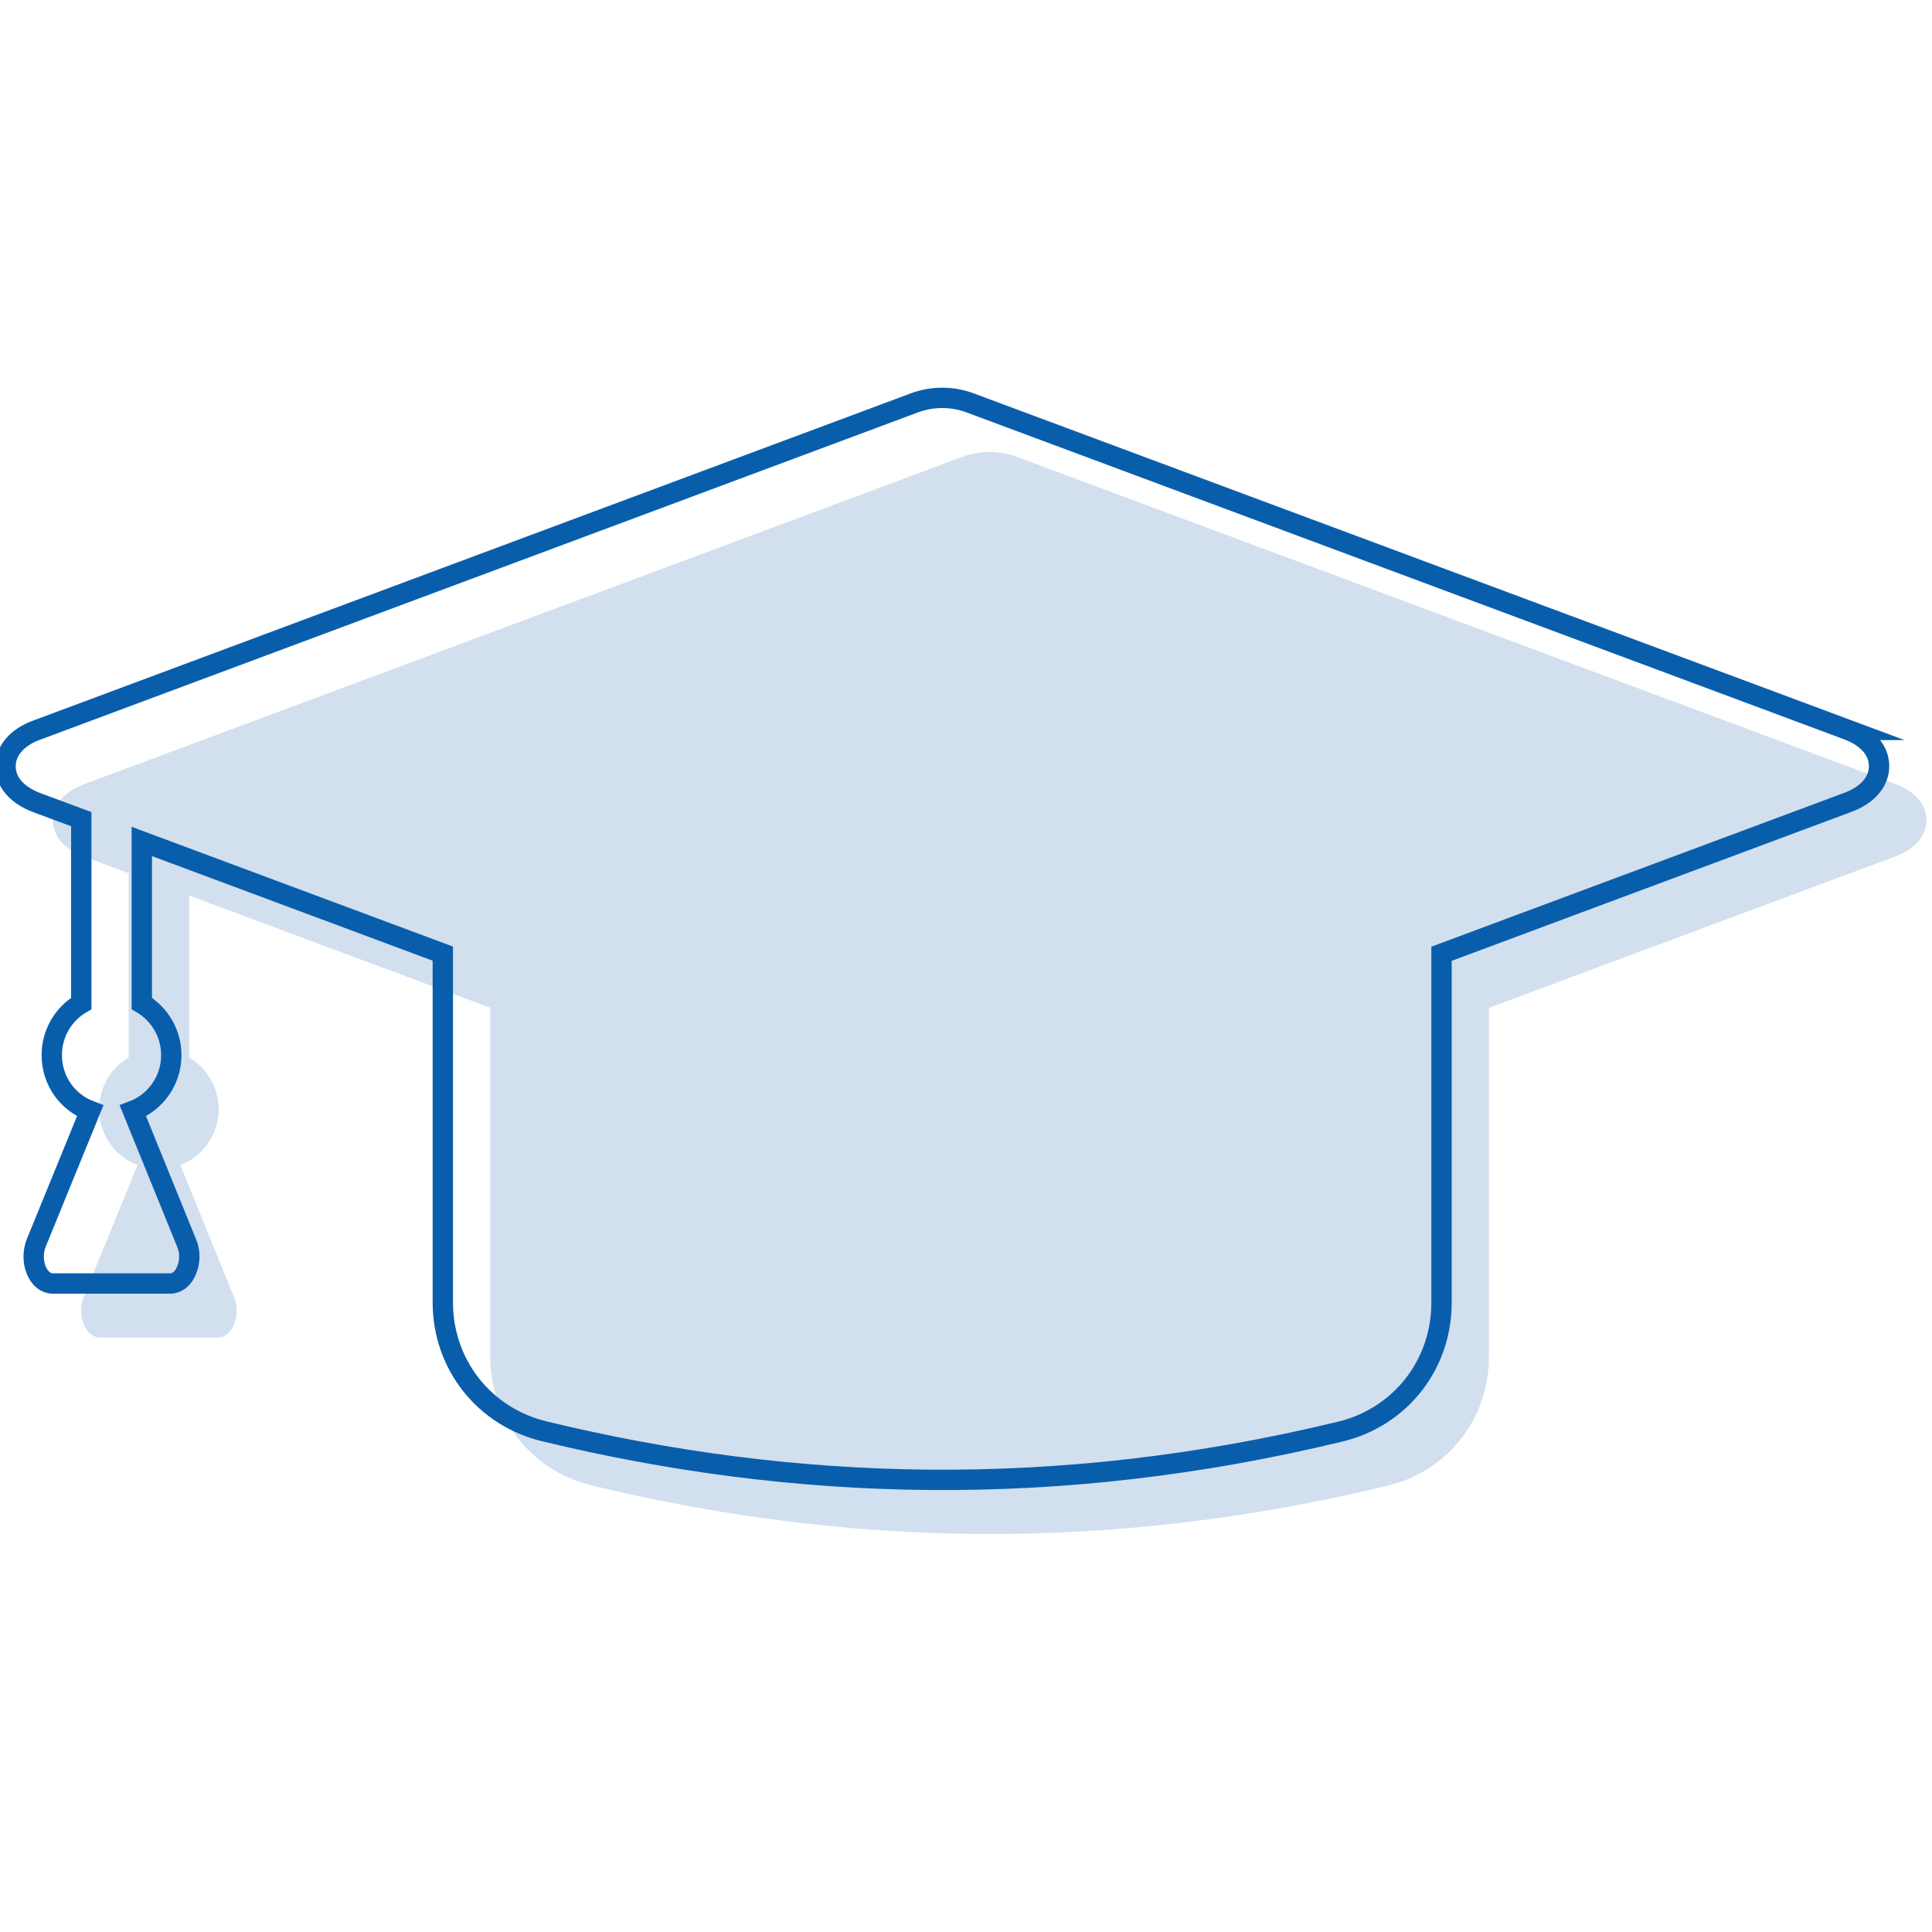
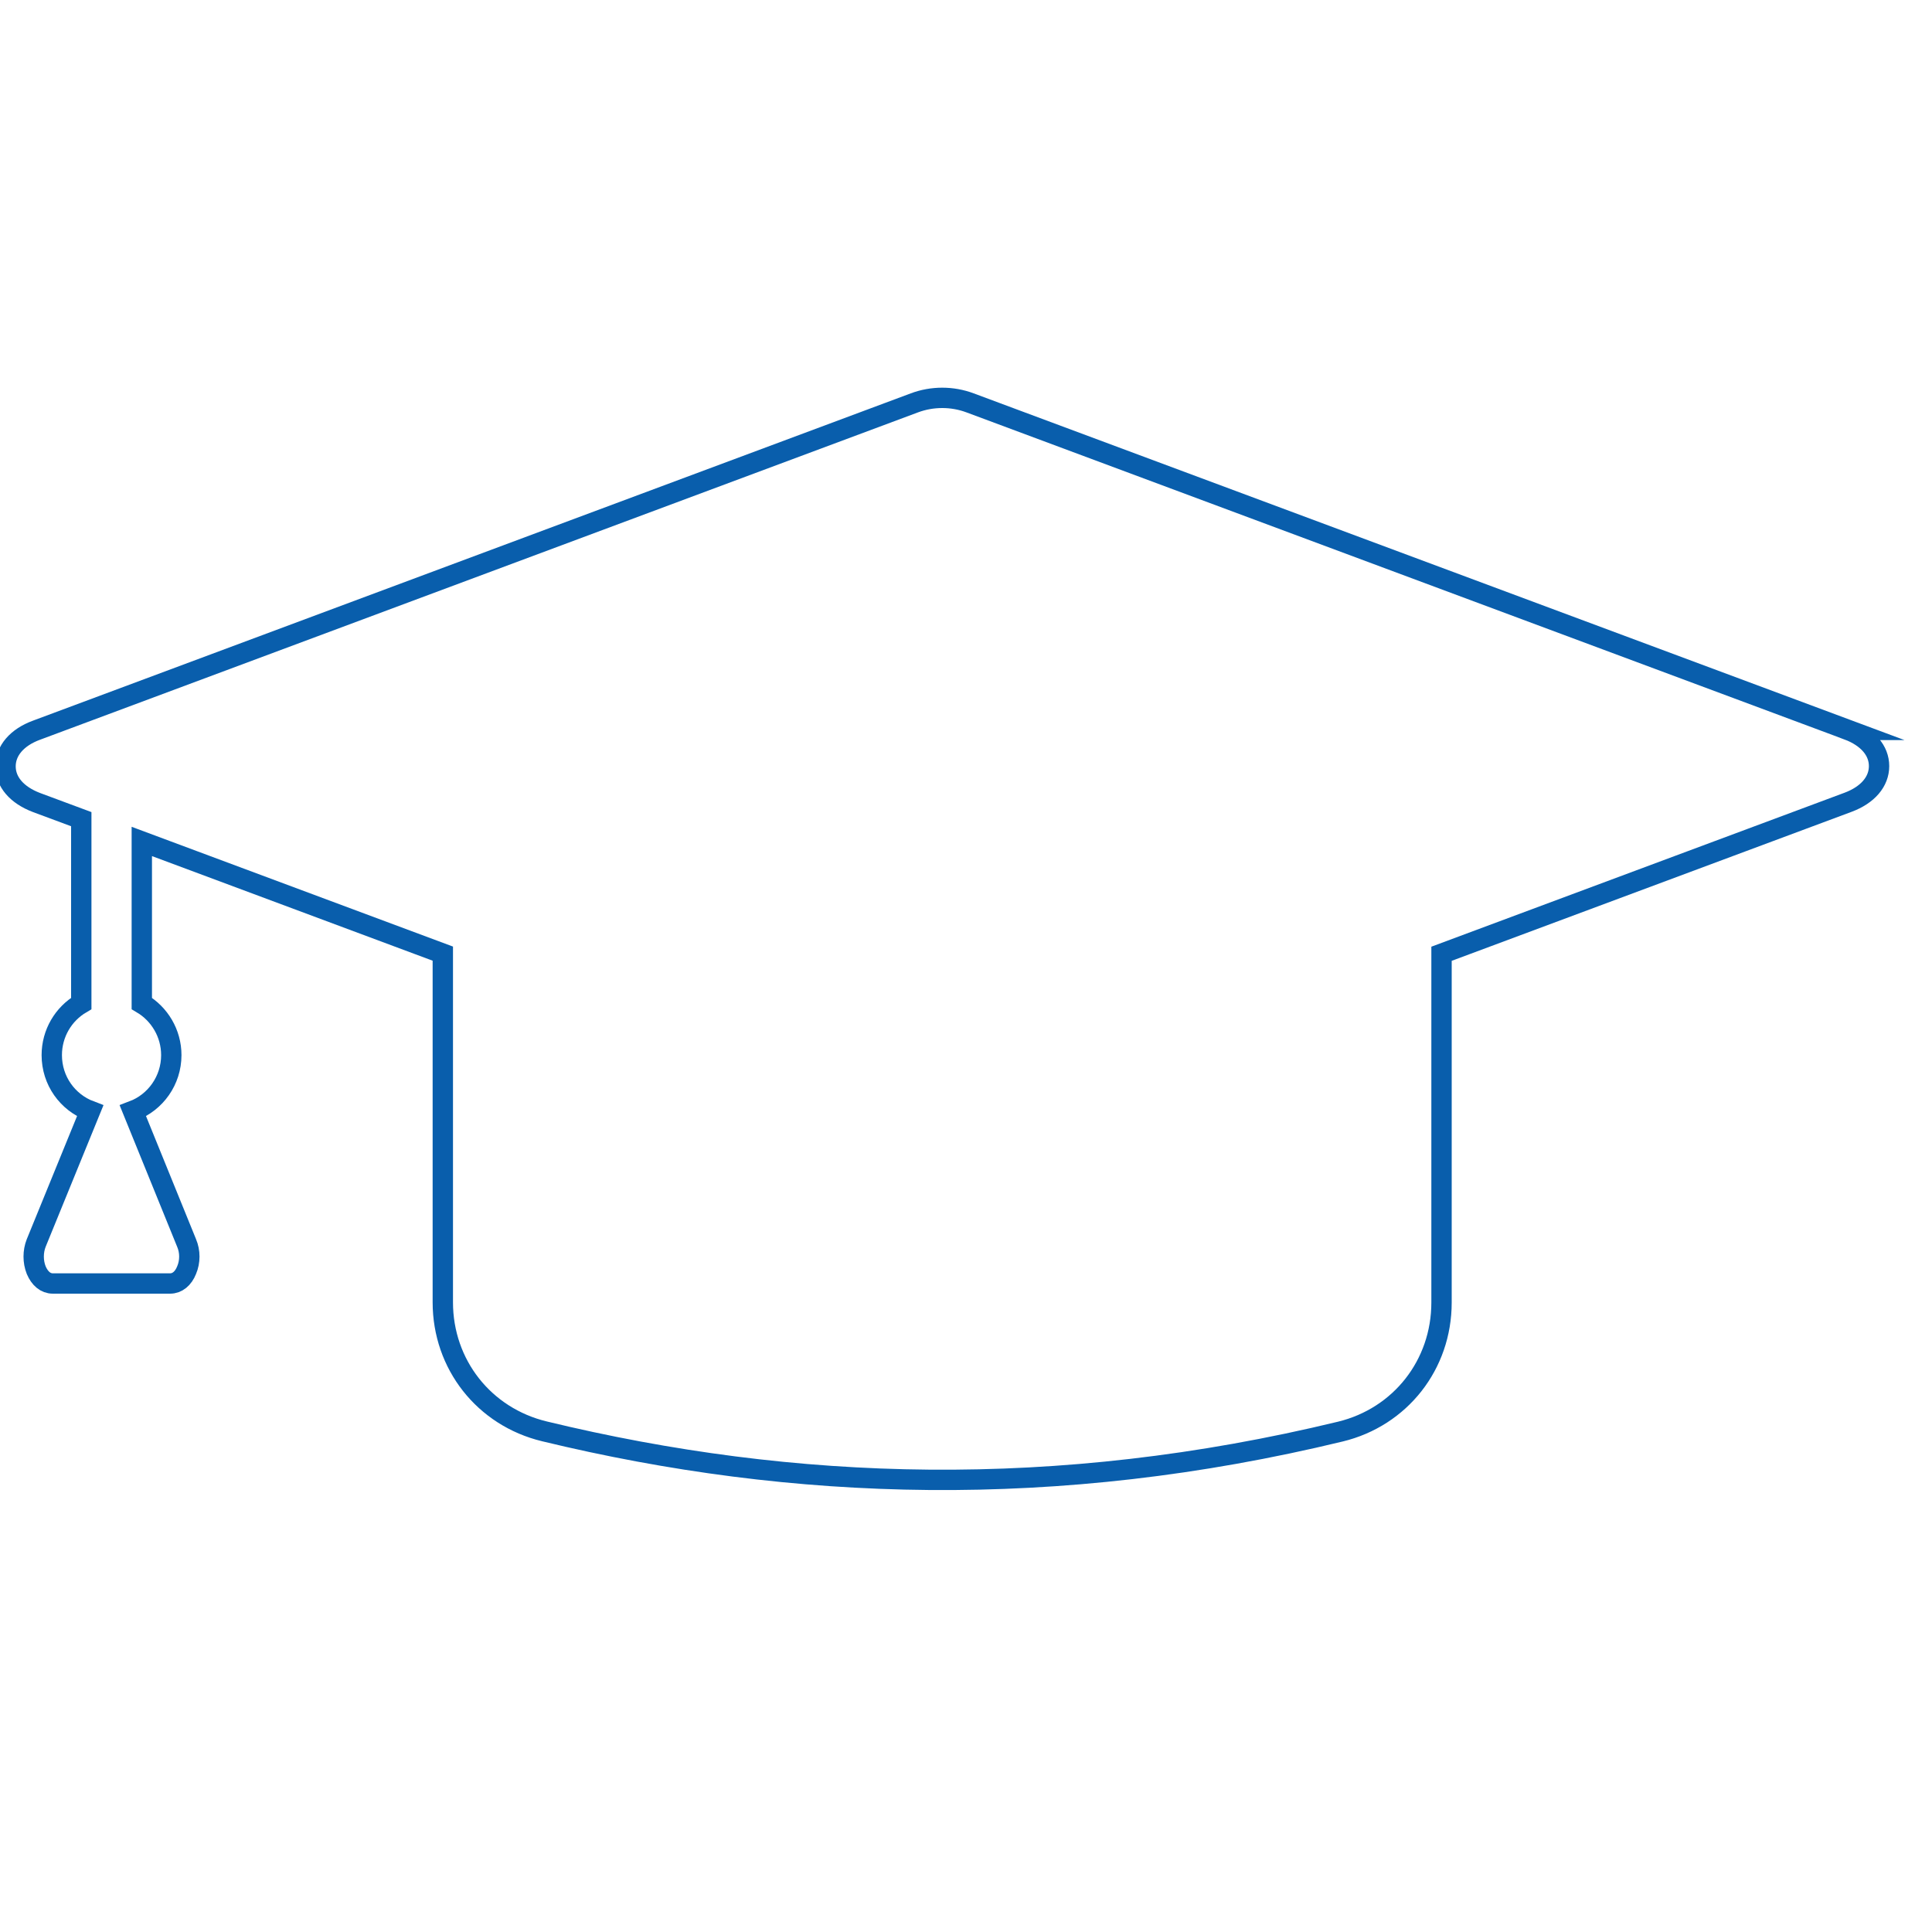
<svg xmlns="http://www.w3.org/2000/svg" id="Layer_1" data-name="Layer 1" viewBox="0 0 150 150">
  <defs>
    <style>
      .cls-1 {
        fill: none;
        stroke: #095eac;
        stroke-miterlimit: 10;
        stroke-width: 1.58px;
      }

      .cls-1, .cls-2 {
        fill-rule: evenodd;
      }

      .cls-2 {
        fill: #d2dfee;
      }
    </style>
  </defs>
-   <path class="cls-2" d="M147.16,60.88l-68.16-25.39c-1.39-.52-2.94-.52-4.33,0L6.52,60.89c-1.53.56-2.41,1.6-2.41,2.81s.88,2.23,2.41,2.81l3.47,1.29v14.31c-1.38.81-2.29,2.31-2.29,4.01,0,1.99,1.23,3.67,2.98,4.33l-4.19,10.26c-.26.66-.26,1.44,0,2.1.28.66.73,1.04,1.29,1.04h9.11c.55,0,1.02-.38,1.28-1.04.28-.66.28-1.44,0-2.1l-4.17-10.26c1.75-.66,2.98-2.36,2.98-4.33,0-1.7-.92-3.2-2.29-4.01v-12.58l23.37,8.71v27.07c0,4.82,3.2,8.89,7.89,10.02,19.34,4.68,39.75,5.35,61.79.02,4.67-1.13,7.86-5.2,7.86-10.02v-27.08l31.56-11.76c1.53-.57,2.41-1.6,2.41-2.81s-.88-2.23-2.41-2.81Z" />
  <path class="cls-1" d="M143.48,56.67l-68.16-25.39c-1.39-.52-2.94-.52-4.33,0L2.84,56.69c-1.53.56-2.41,1.6-2.41,2.81s.88,2.23,2.41,2.81l3.47,1.29v14.31c-1.38.81-2.29,2.31-2.29,4.01,0,1.99,1.23,3.67,2.98,4.33l-4.19,10.26c-.26.66-.26,1.44,0,2.1.28.66.73,1.04,1.29,1.04h9.11c.55,0,1.02-.38,1.28-1.04.28-.66.28-1.44,0-2.1l-4.17-10.26c1.75-.66,2.98-2.36,2.98-4.33,0-1.7-.92-3.2-2.29-4.01v-12.58l23.37,8.71v27.07c0,4.82,3.2,8.89,7.89,10.02,19.34,4.68,39.75,5.35,61.79.02,4.67-1.13,7.86-5.2,7.86-10.02v-27.08l31.56-11.76c1.53-.57,2.41-1.6,2.41-2.81s-.88-2.23-2.41-2.81Z" />
</svg>